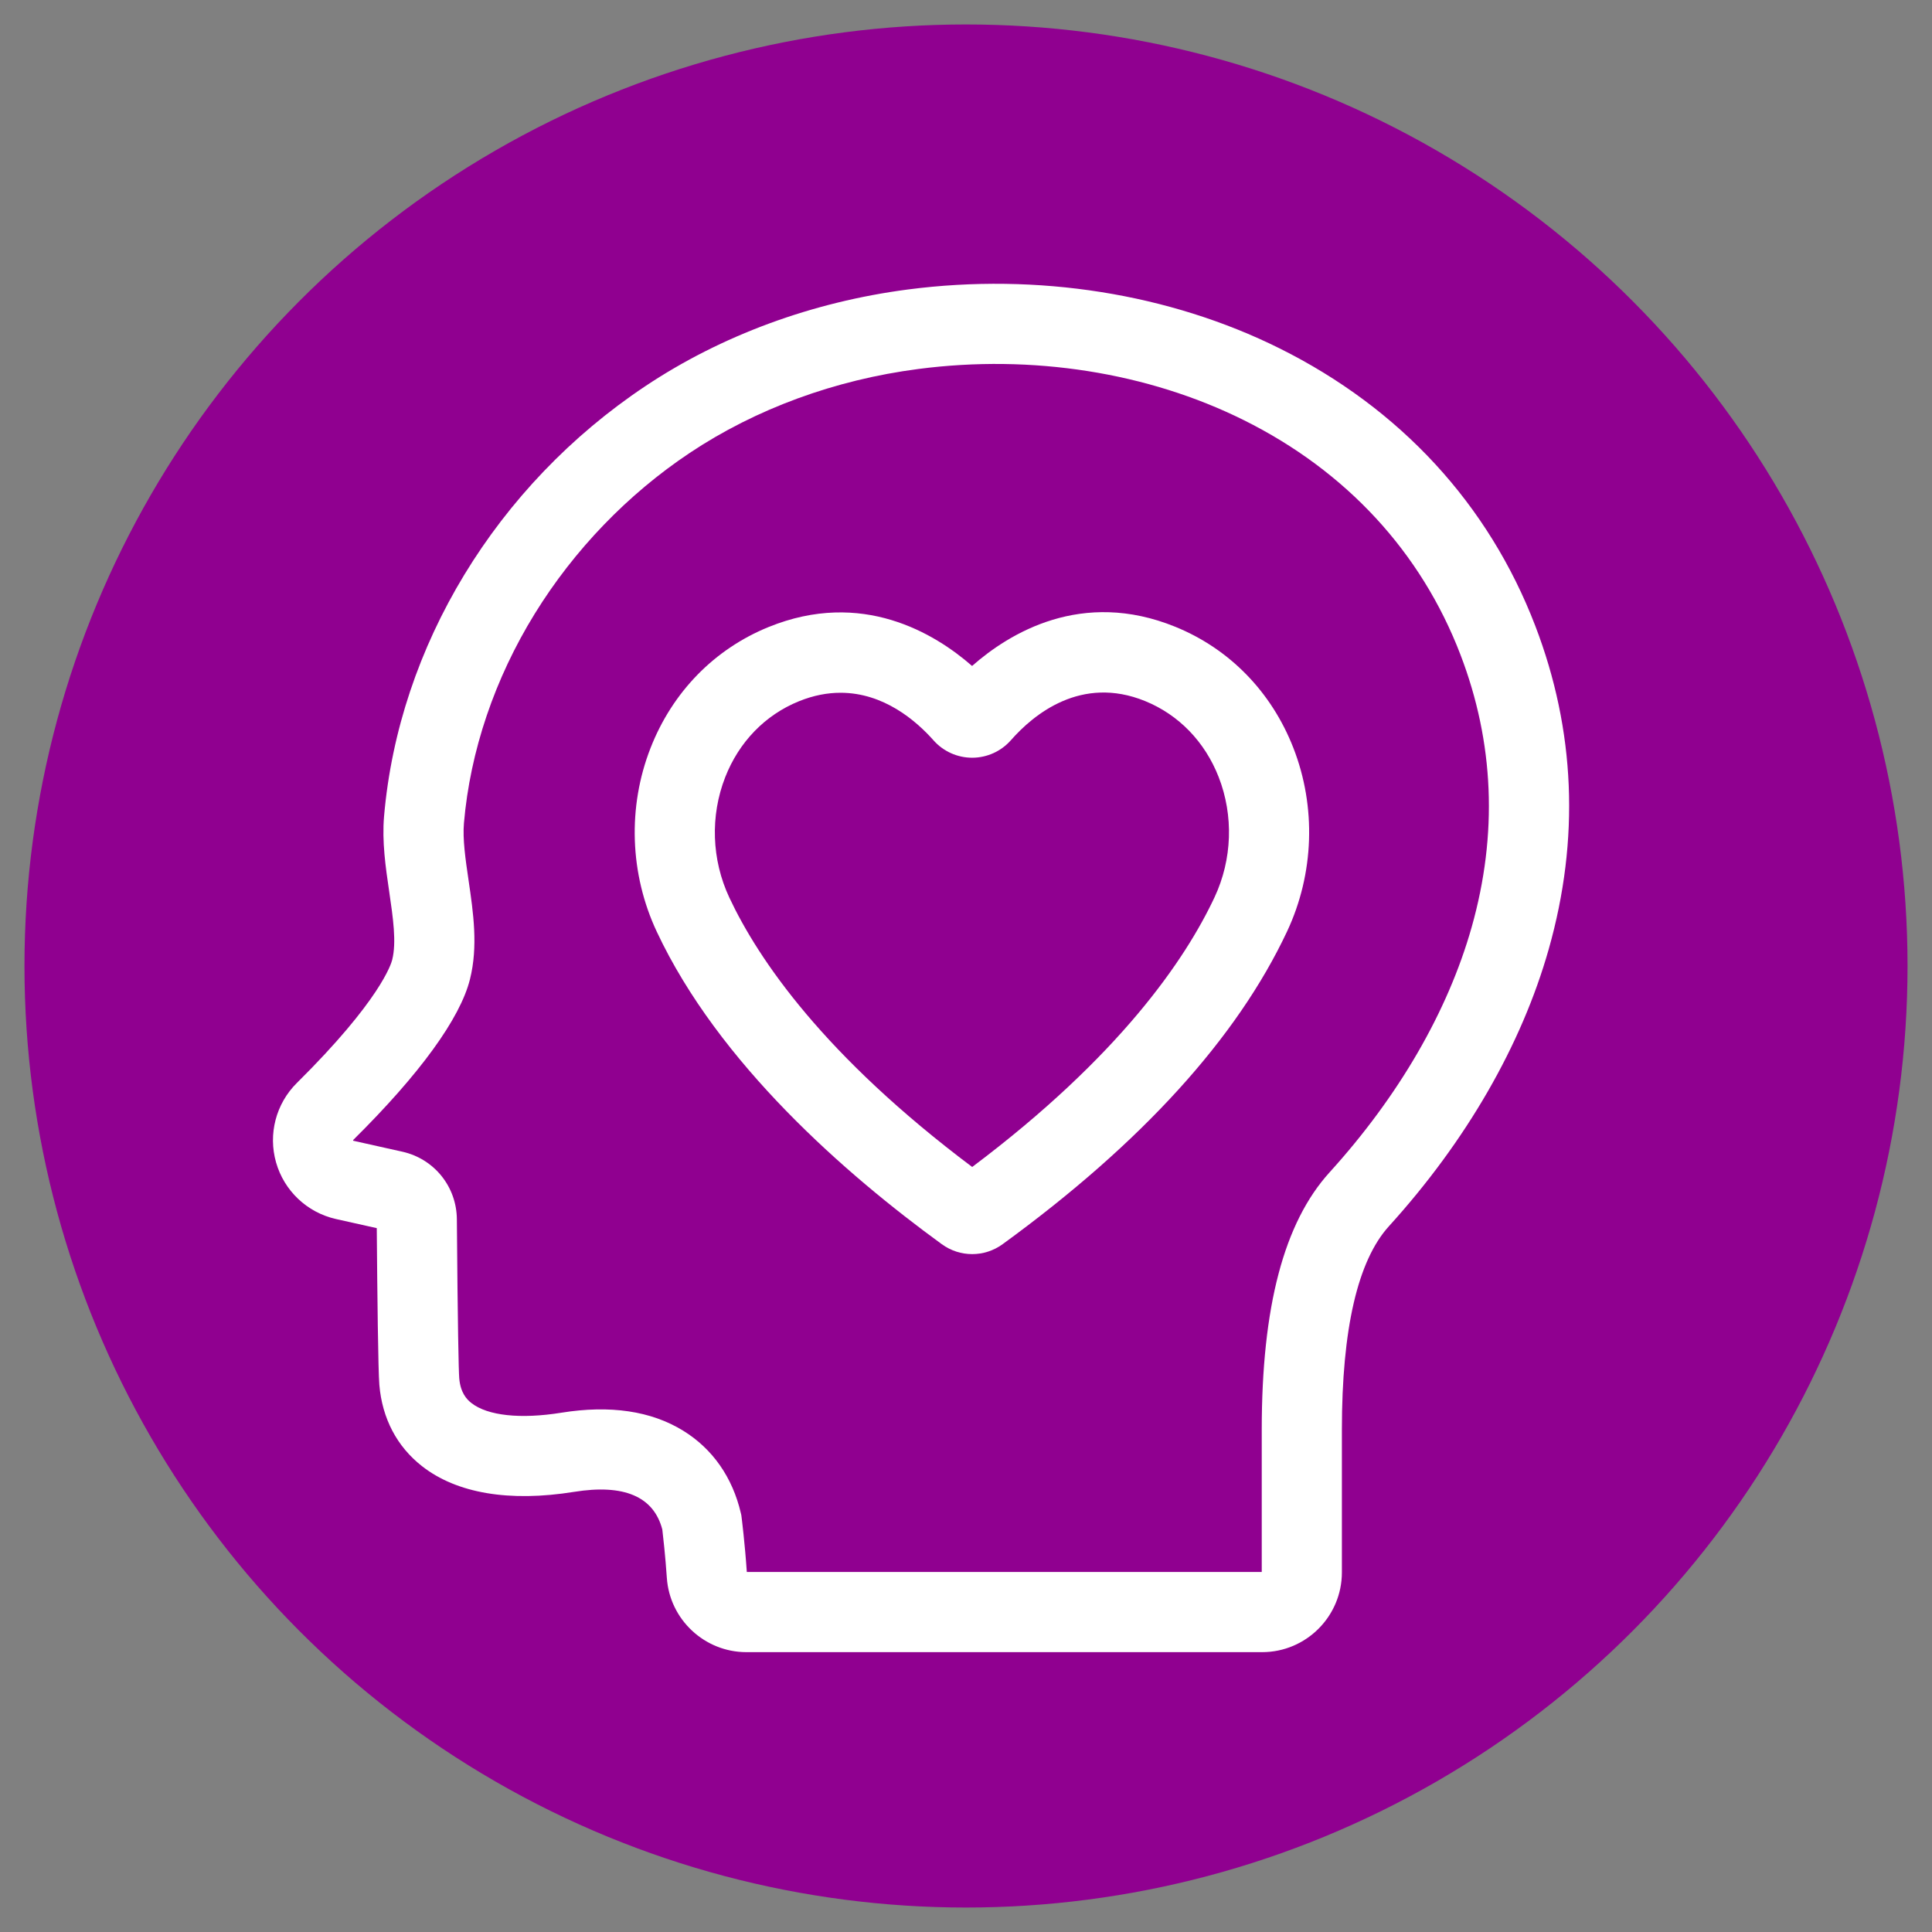
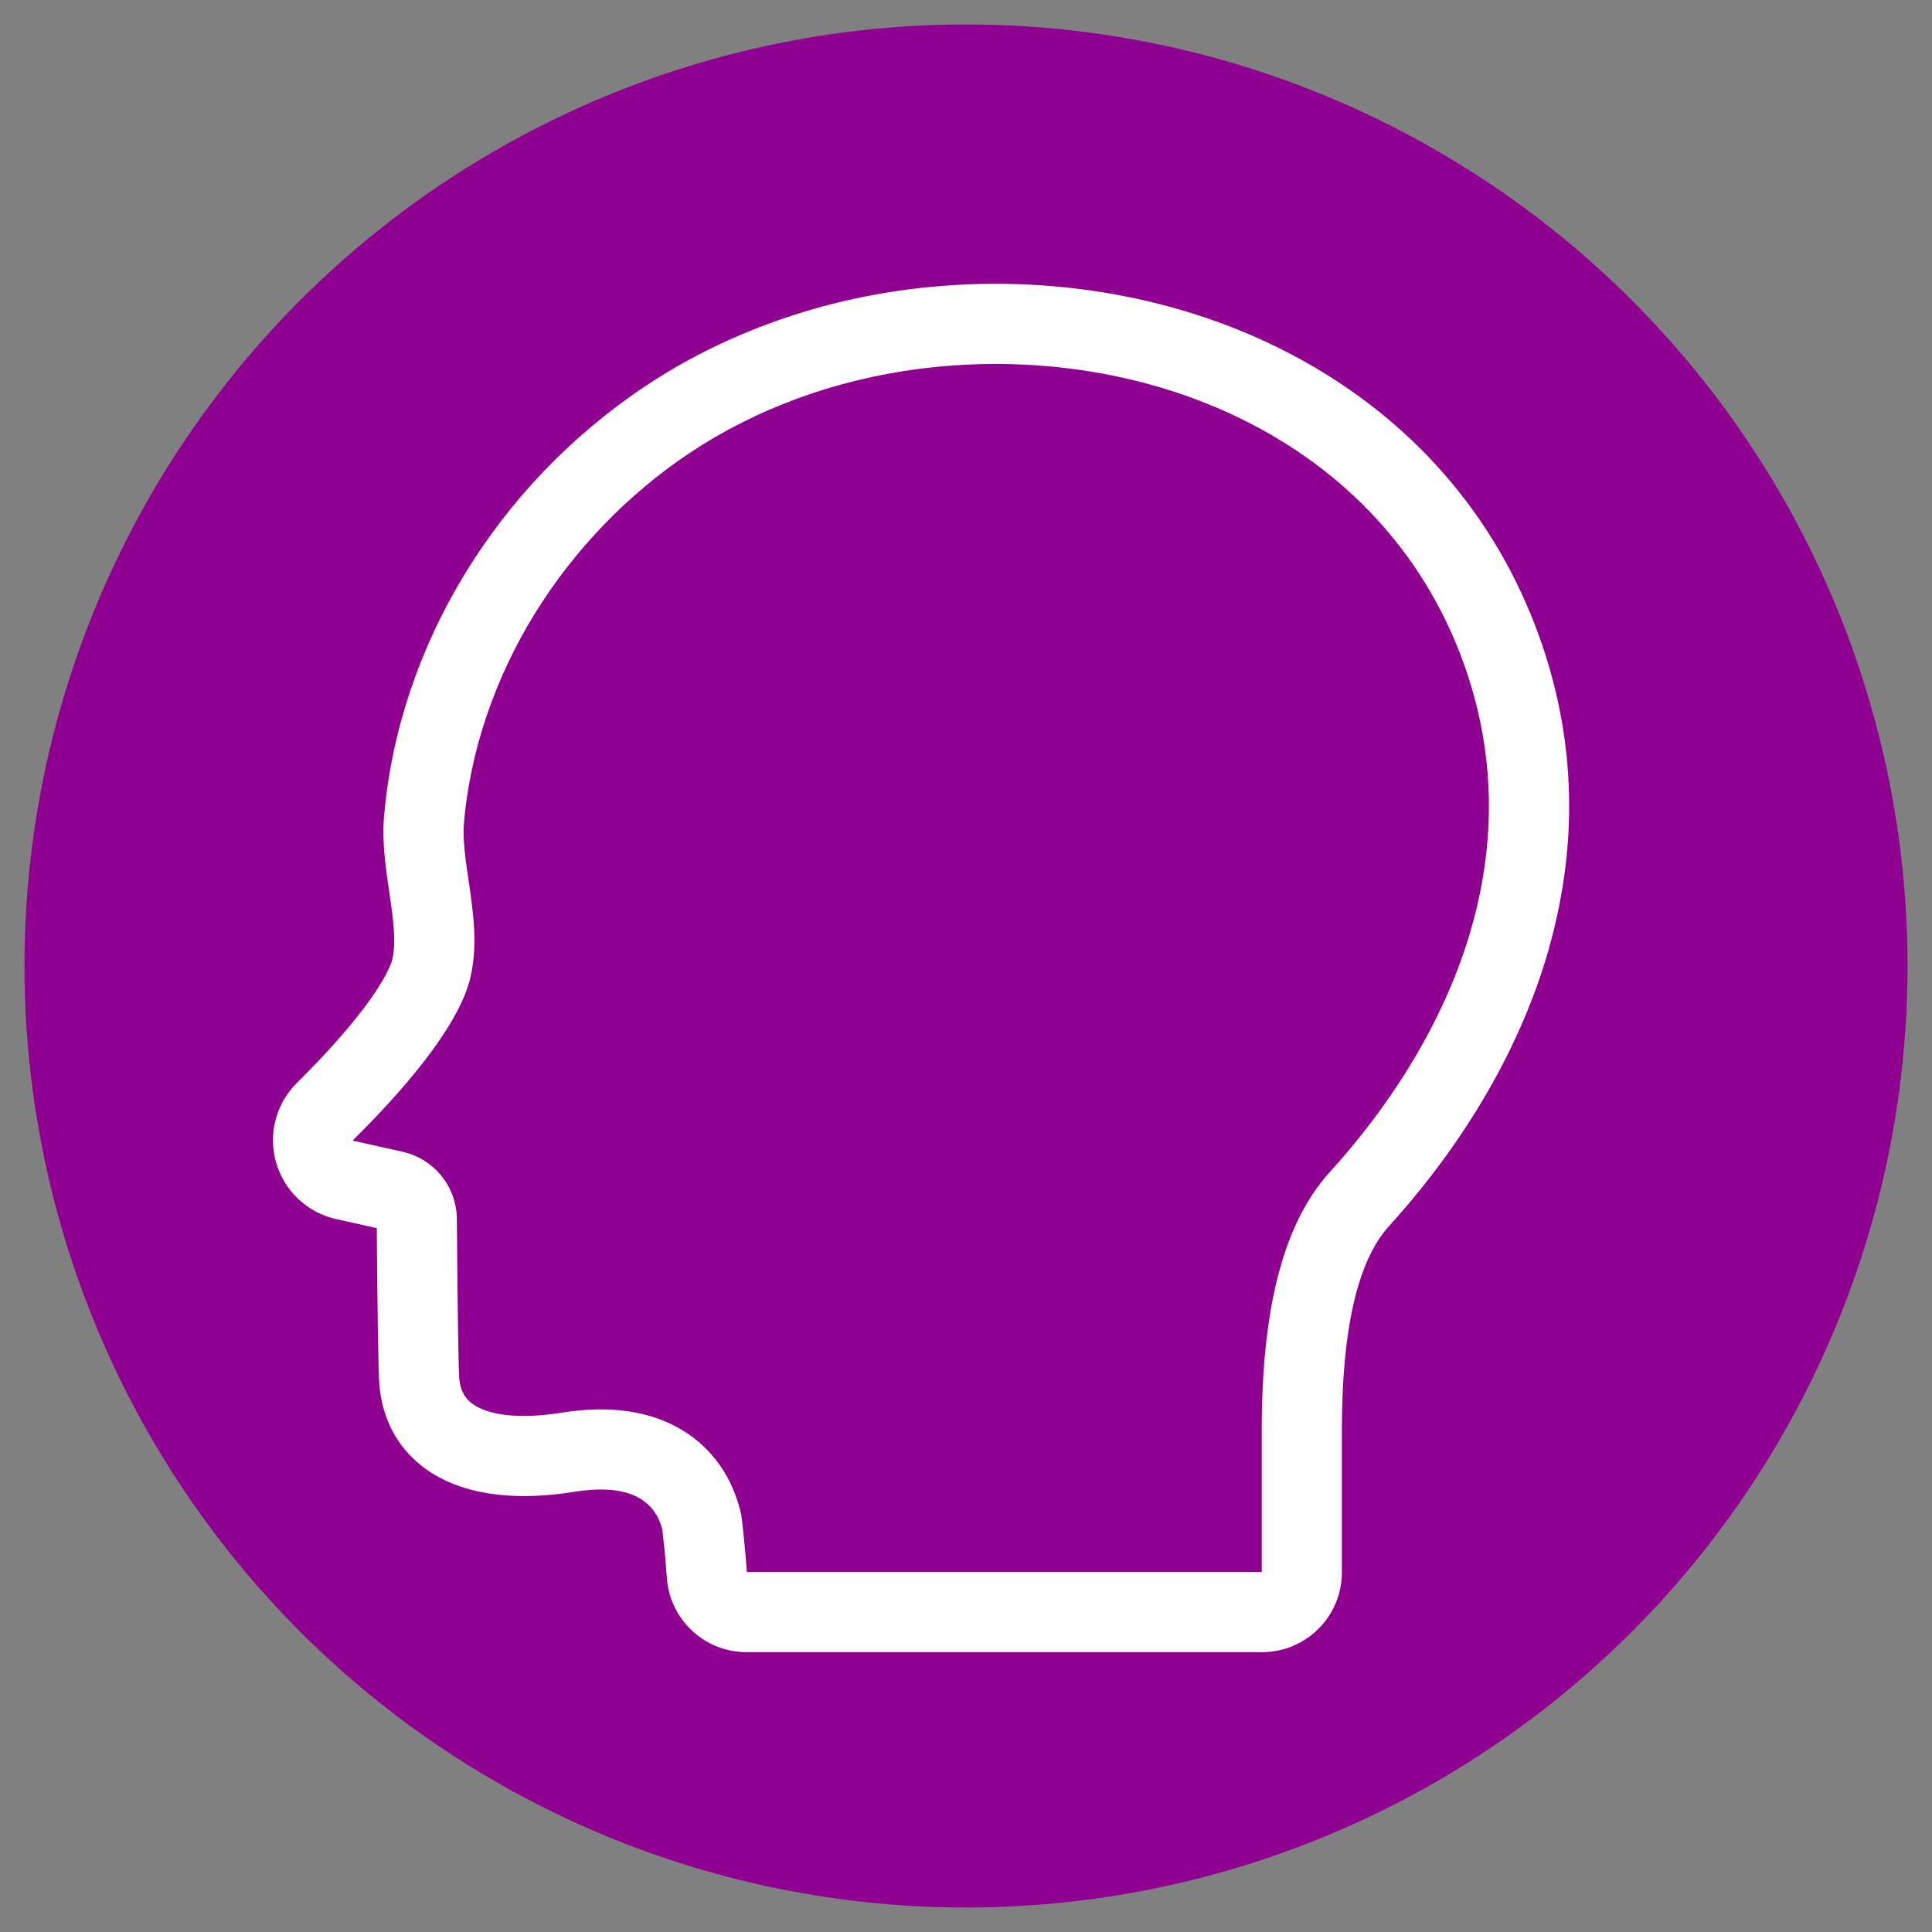
<svg xmlns="http://www.w3.org/2000/svg" version="1.1" id="Capa_1" x="0px" y="0px" width="250px" height="250px" viewBox="-77.997 -77.998 250 250" enable-background="new -77.997 -77.998 250 250" xml:space="preserve">
  <rect x="-77.997" y="-77.998" width="250" height="250" fill="#808080" stroke="none" />
  <g display="none">
    <circle display="inline" fill="#009090" cx="47.003" cy="47.002" r="121.834" />
    <path display="inline" fill="#FFFFFF" d="M135.518,28.755c0,5.432-0.891,10.791-2.618,15.942   c-8.112,36.712-78.279,81.124-81.264,83.017c-0.934,0.581-1.978,0.884-3.046,0.884c-1.063,0-2.125-0.271-3.06-0.884   c-0.8-0.521-20.569-12.996-40.611-30.144c-2.4-2.071-2.653-5.639-0.639-8.026c2.062-2.37,5.627-2.661,8.031-0.645   c14.94,12.766,30.039,23.081,36.308,27.238c21.07-13.738,67.592-48.691,73.293-74.471c1.489-4.553,2.164-8.695,2.164-12.899   c0-14.636-7.967-28.126-20.797-35.195c-16.387-9.091-38.32-4.898-50.309,9.551c-2.151,2.61-6.583,2.61-8.778,0   C32.171-11.335,10.254-15.495-6.107-6.441c-12.871,7.083-20.839,20.567-20.839,35.187c0,4.177,0.707,8.335,2.025,12.354   c0.845,3.76,2.462,7.437,4.52,11.25h33.237L24.25,26.116c0.978-2.245,3.313-3.657,5.714-3.405c2.447,0.214,4.487,1.973,5.032,4.363   L43.4,62.599l10.868-17.824c1.024-1.693,2.869-2.727,4.86-2.727h20.629c3.137,0,5.689,2.541,5.689,5.696   c0,3.137-2.553,5.693-5.689,5.693H62.323L45.948,80.335c-1.044,1.714-2.885,2.739-4.842,2.739c-0.311,0-0.611-0.025-0.89-0.067   c-2.293-0.369-4.101-2.062-4.652-4.306l-7.678-32.358l-6.068,13.967c-0.906,2.098-2.96,3.423-5.226,3.423h-66.41   c-3.117,0-5.694-2.55-5.694-5.693c0-3.138,2.577-5.694,5.694-5.694h16.698c-1.185-2.826-2.142-5.57-2.735-8.224   c-1.589-4.608-2.449-9.975-2.449-15.379c0-18.779,10.213-36.071,26.716-45.163c19.114-10.573,44.406-7.249,60.202,7.594   c15.754-14.845,41.027-18.167,60.175-7.594C125.272-7.339,135.518,9.964,135.518,28.755z" />
  </g>
  <g>
    <circle fill="#900090" cx="47.003" cy="47.002" r="121.834" />
    <path fill="#FFFFFF" d="M120.665,2.982c-6.032-15.722-17.475-28.136-33.091-35.903C73.31-40.014,56.237-42.72,39.5-40.541   c-12.38,1.612-24.138,5.939-34,12.518C-13.761-15.179-26.396,5.619-28.298,27.611c-0.285,3.3,0.2,6.604,0.669,9.799   c0.49,3.352,0.955,6.517,0.383,8.79l-0.001,0.008c-0.125,0.505-1.542,5.242-12.336,15.929c-2.707,2.68-3.737,6.622-2.69,10.286   c1.046,3.666,4.006,6.47,7.724,7.315c1.539,0.352,2.936,0.659,4.154,0.928c0.404,0.091,0.789,0.176,1.152,0.256   c0.067,8.459,0.178,18.42,0.334,20.284c0.367,4.343,2.275,7.98,5.521,10.519c4.498,3.521,11.302,4.669,19.677,3.324   c6.459-1.039,10.299,0.601,11.417,4.866c0.1,0.843,0.395,3.43,0.586,6.258c0.363,5.394,4.884,9.617,10.29,9.617h66.741   c5.69,0,10.32-4.63,10.32-10.322v-18.464c0-13.021,2.048-21.878,6.083-26.324c10.013-11.034,17.163-23.432,20.682-35.853   C126.442,30.589,125.854,16.51,120.665,2.982z M112.429,41.999c-3.084,10.891-9.441,21.854-18.384,31.707   c-5.903,6.508-8.773,17.399-8.773,33.298v18.412H18.64c-0.252-3.726-0.658-6.952-0.676-7.086l-0.034-0.267l-0.061-0.261   c-1.078-4.633-3.657-8.319-7.457-10.664c-4.151-2.562-9.457-3.346-15.768-2.332c-5.295,0.851-9.538,0.394-11.641-1.251   c-0.6-0.471-1.415-1.313-1.576-3.219c-0.075-0.902-0.201-6.83-0.306-20.56c-0.032-4.218-2.927-7.813-7.038-8.741   c-0.655-0.148-1.407-0.314-2.238-0.499c-1.203-0.265-2.578-0.57-4.094-0.914c-0.019-0.004-0.03-0.009-0.034-0.009   c-0.015-0.022-0.028-0.067-0.031-0.072c0,0,0.006-0.012,0.027-0.032c8.612-8.525,13.833-15.712,15.102-20.784   c1.072-4.269,0.435-8.616-0.181-12.82c-0.4-2.727-0.778-5.303-0.597-7.401c0.806-9.318,3.98-18.695,9.18-27.115   c5.094-8.25,12.024-15.436,20.038-20.781c8.546-5.698,18.776-9.456,29.585-10.86c14.715-1.917,29.674,0.436,42.115,6.622   c13.248,6.588,22.938,17.076,28.023,30.329C115.349,18.088,115.836,29.965,112.429,41.999z" />
-     <path fill="#FFFFFF" d="M74.076,3.104C61.997-1.809,52.61,3.929,47.789,8.177c-4.84-4.232-14.255-9.945-26.327-5.04   C14.444,5.991,9.018,11.548,6.186,18.786c-2.991,7.642-2.701,16.302,0.797,23.762c8.009,17.078,24.479,31.424,36.885,40.45   c1.179,0.858,2.557,1.285,3.937,1.285c1.381,0,2.76-0.427,3.938-1.285C69.7,69.93,82.086,56.31,88.557,42.514   c3.498-7.458,3.788-16.118,0.797-23.76C86.52,11.516,81.096,5.958,74.076,3.104z M79.164,38.108   c-3.792,8.084-12.301,20.586-31.36,34.9C28.643,58.625,20.14,46.168,16.375,38.142c-2.294-4.894-2.487-10.568-0.529-15.573   c1.785-4.562,5.167-8.048,9.524-9.818c1.916-0.781,3.72-1.105,5.399-1.105c5.575,0,9.76,3.598,12.033,6.157   c1.267,1.43,3.088,2.248,4.997,2.248h0.015c1.914-0.004,3.738-0.831,5.003-2.269c2.934-3.335,9.087-8.427,17.353-5.066   c4.357,1.772,7.737,5.26,9.523,9.821C81.65,27.539,81.458,33.215,79.164,38.108z" />
  </g>
</svg>